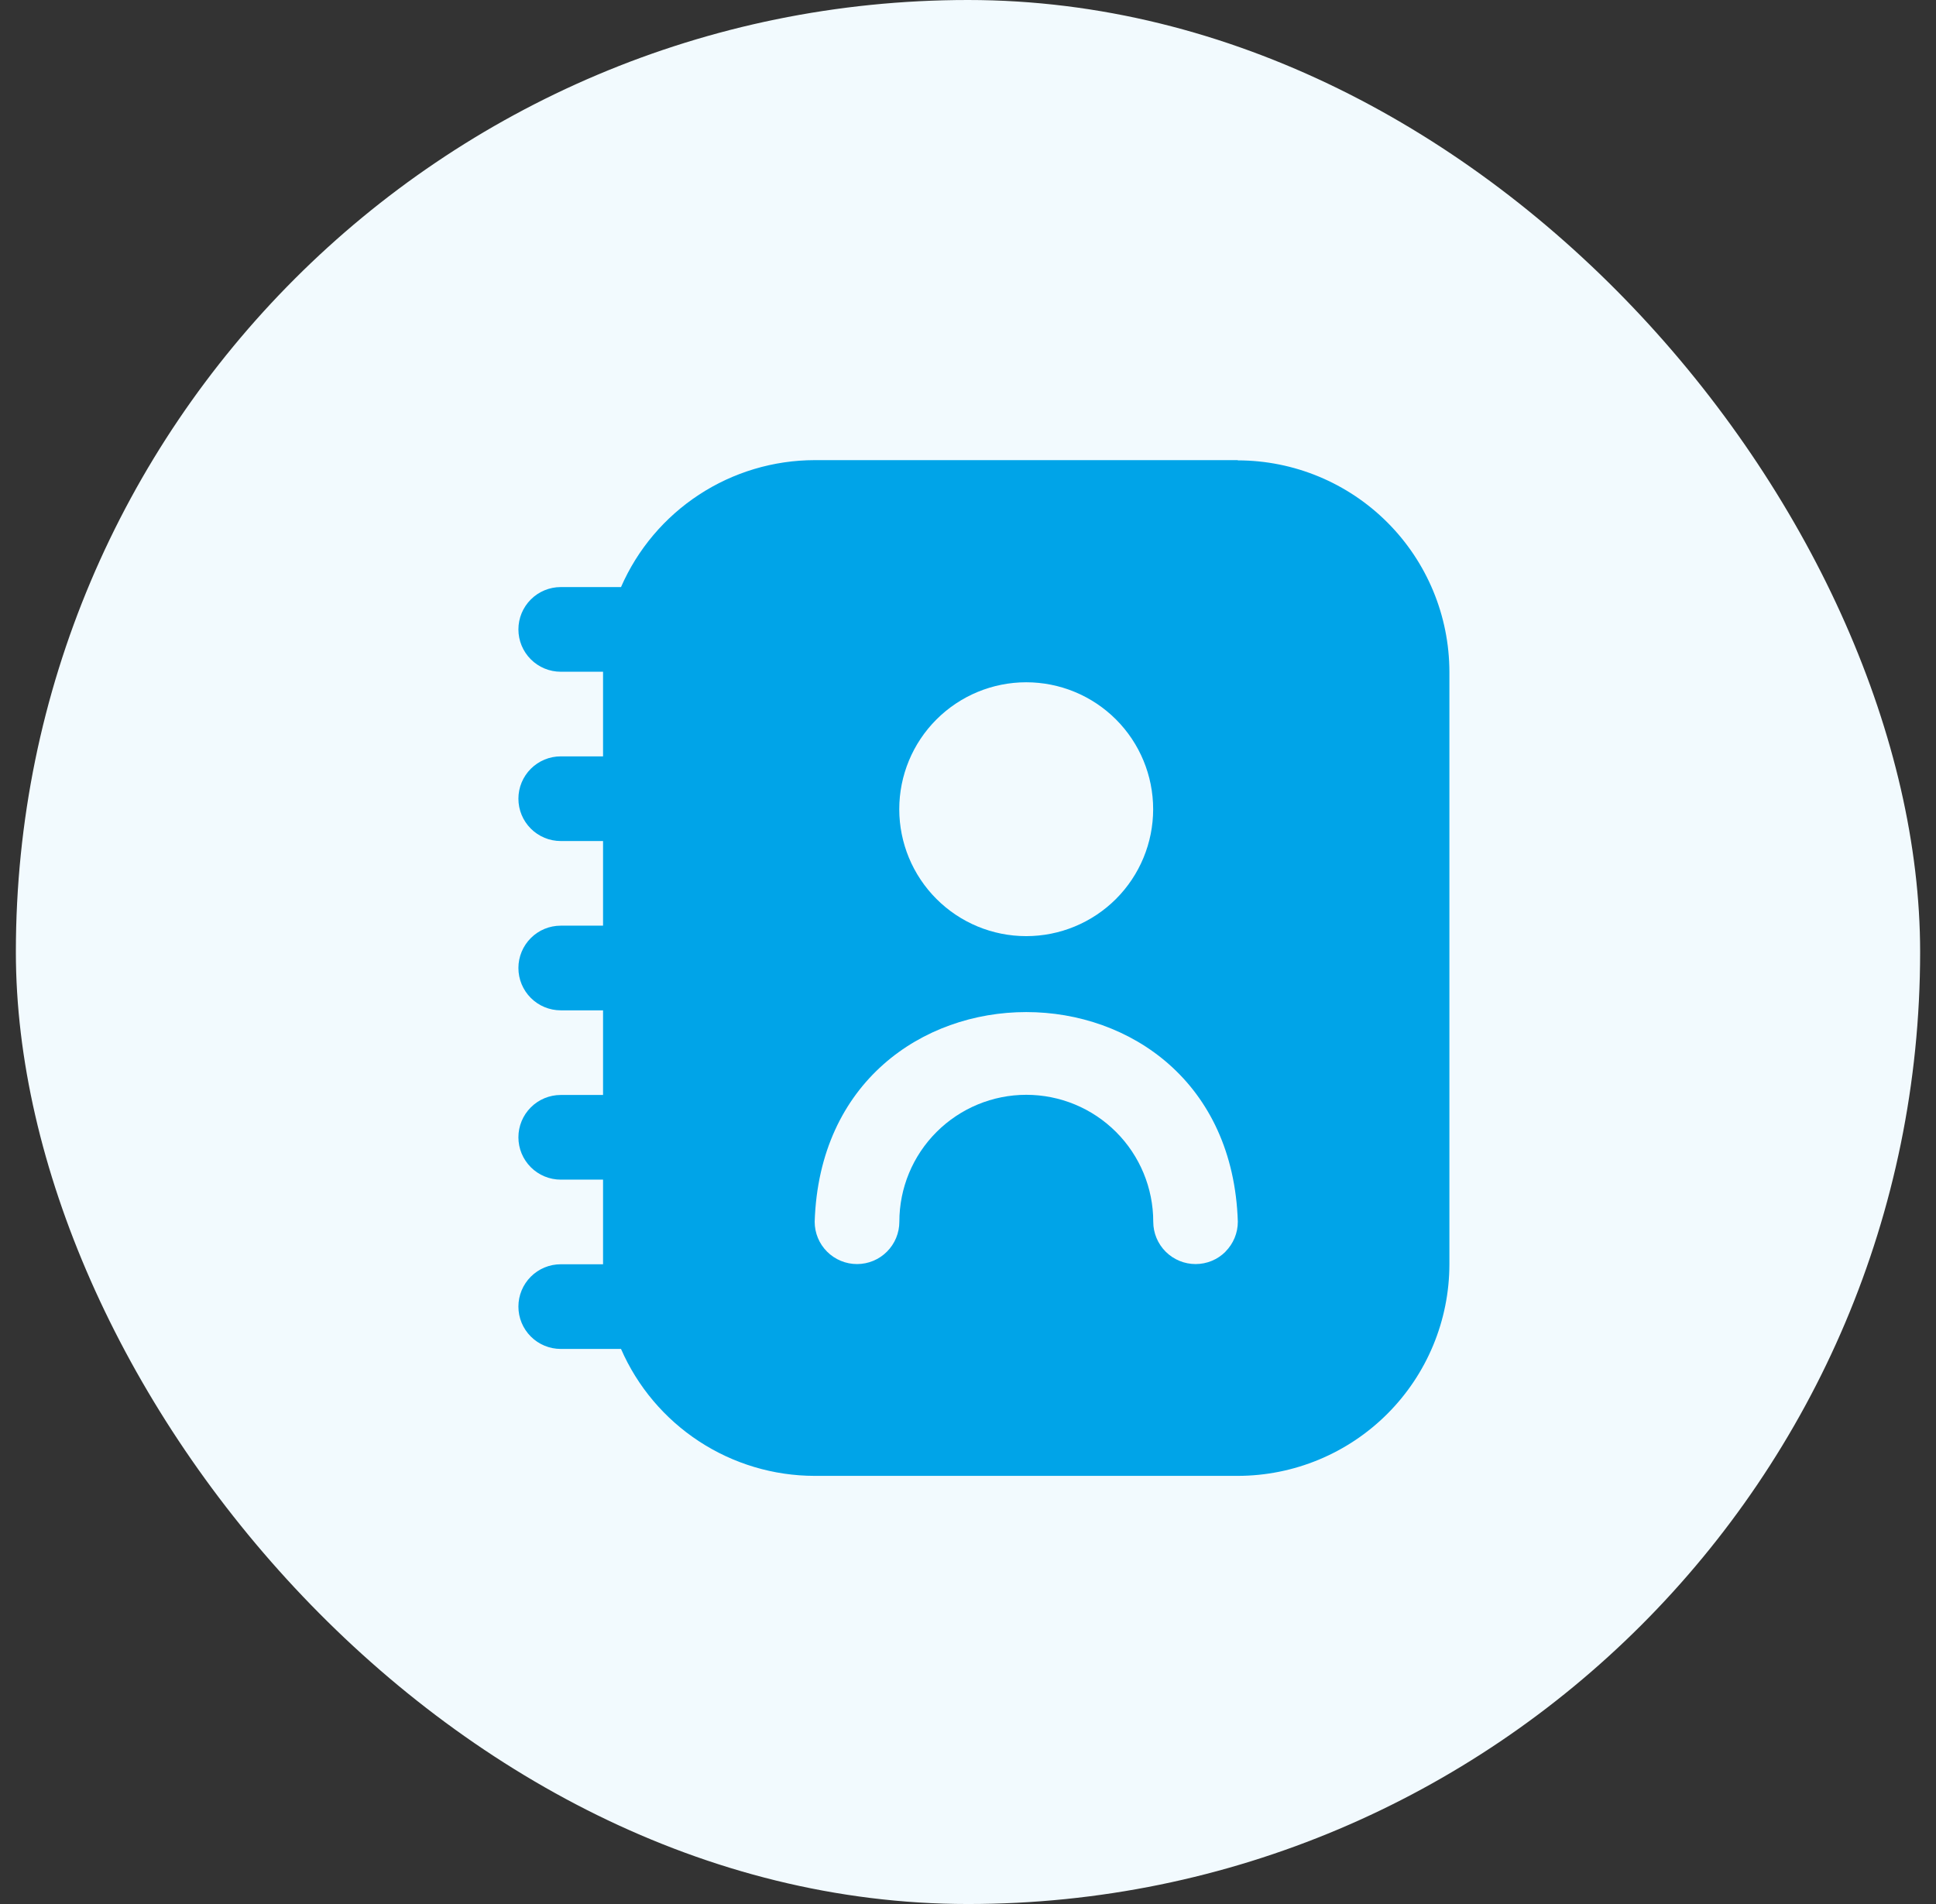
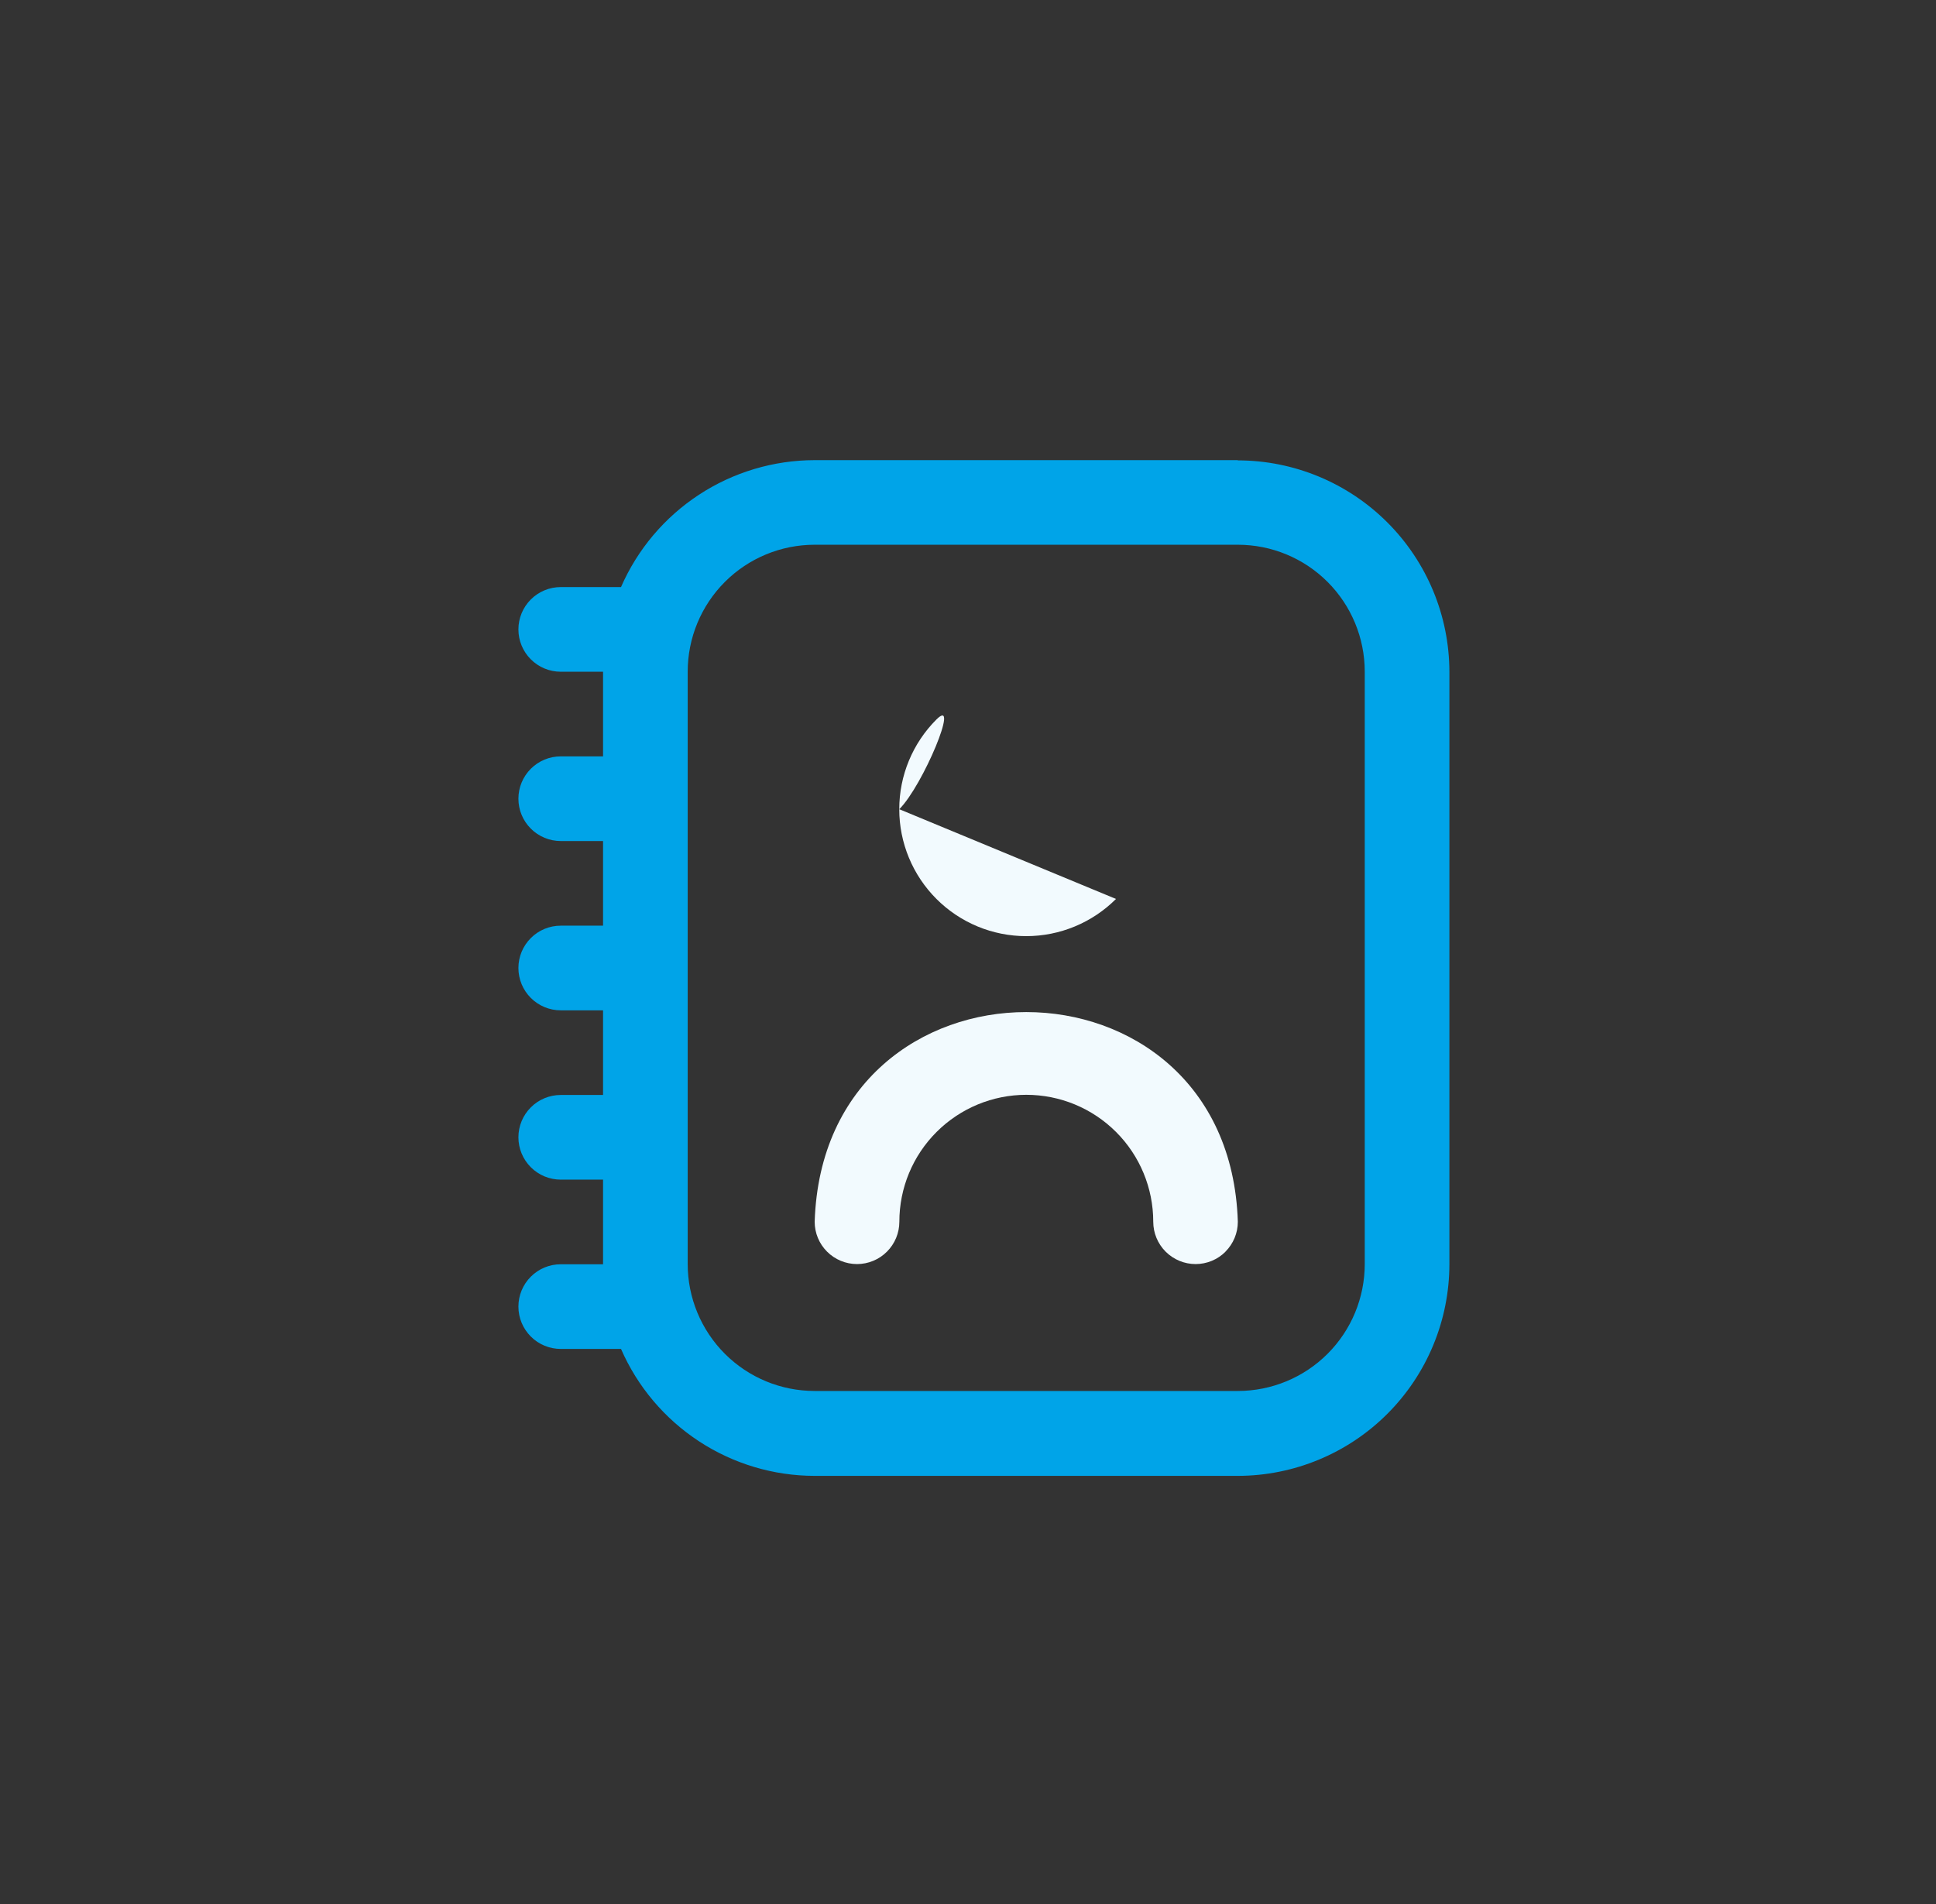
<svg xmlns="http://www.w3.org/2000/svg" fill="none" height="60" viewBox="0 0 61 60" width="61">
  <rect x="0" y="0" width="61" height="60" fill="#333333" stroke="none" />
-   <rect fill="#f2fafe" height="60" rx="30" width="60" x=".5" />
  <path d="m39.001 14.5h-13.333c-1.296.002-2.563.381-3.646 1.091s-1.937 1.721-2.455 2.909h-1.899c-.354 0-.693.141-.943.391-.25.25-.391.589-.391.943 0 .354.141.693.391.943.25.25.589.391.943.391h1.333v2.667h-1.333c-.354 0-.693.141-.943.391-.25.25-.391.589-.391.943 0 .354.141.693.391.943.25.25.589.391.943.391h1.333v2.667h-1.333c-.354 0-.693.14-.943.391-.25.25-.391.589-.391.943s.141.693.391.943c.25.25.589.391.943.391h1.333v2.667h-1.333c-.354 0-.693.141-.943.391-.25.25-.391.589-.391.943 0 .354.141.693.391.943.25.25.589.391.943.391h1.333v2.667h-1.333c-.354 0-.693.141-.943.391-.25.25-.391.589-.391.943 0 .354.141.693.391.943.25.25.589.391.943.391h1.899c.518 1.188 1.371 2.198 2.455 2.909s2.351 1.09 3.646 1.091h13.333c1.767-.002 3.462-.705 4.712-1.955 1.25-1.25 1.953-2.944 1.955-4.712v-18.667c-.002-1.768-.705-3.462-1.955-4.712-1.25-1.25-2.944-1.953-4.712-1.955zm4 25.333c0 1.061-.421 2.078-1.172 2.829-.75.75-1.768 1.171-2.828 1.171h-13.333c-1.061 0-2.078-.421-2.828-1.171-.75-.75-1.172-1.768-1.172-2.829v-18.667c0-1.061.421-2.078 1.172-2.829.75-.75 1.768-1.171 2.828-1.171h13.333c1.061 0 2.078.421 2.828 1.171.75.75 1.172 1.768 1.172 2.829z" fill="#00a4e8" />
-   <rect fill="#00a4e8" height="28" rx="3" width="23" x="21" y="16.5" />
  <g fill="#f2fafe">
-     <path d="m35.163 28.328c-.75.75-1.768 1.172-2.829 1.172-1.061 0-2.078-.421-2.828-1.172-.75-.75-1.172-1.768-1.172-2.828s.421-2.078 1.172-2.828c.75-.75 1.768-1.172 2.828-1.172 1.061 0 2.078.421 2.829 1.172.75.75 1.171 1.768 1.171 2.828s-.421 2.078-1.171 2.828z" />
+     <path d="m35.163 28.328c-.75.75-1.768 1.172-2.829 1.172-1.061 0-2.078-.421-2.828-1.172-.75-.75-1.172-1.768-1.172-2.828s.421-2.078 1.172-2.828s-.421 2.078-1.171 2.828z" />
    <path d="m38.611 39.443c.25-.25.391-.589.391-.943-.279-8.808-13.052-8.811-13.333 0 0 .354.14.693.391.943.25.25.589.391.943.391s.693-.14.943-.391c.25-.25.391-.589.391-.943 0-1.061.421-2.078 1.172-2.828.75-.75 1.768-1.172 2.828-1.172 1.061 0 2.078.421 2.829 1.172.75.75 1.171 1.768 1.171 2.828 0 .354.141.693.391.943.25.25.589.391.943.391.354 0 .693-.14.943-.391z" />
  </g>
</svg>